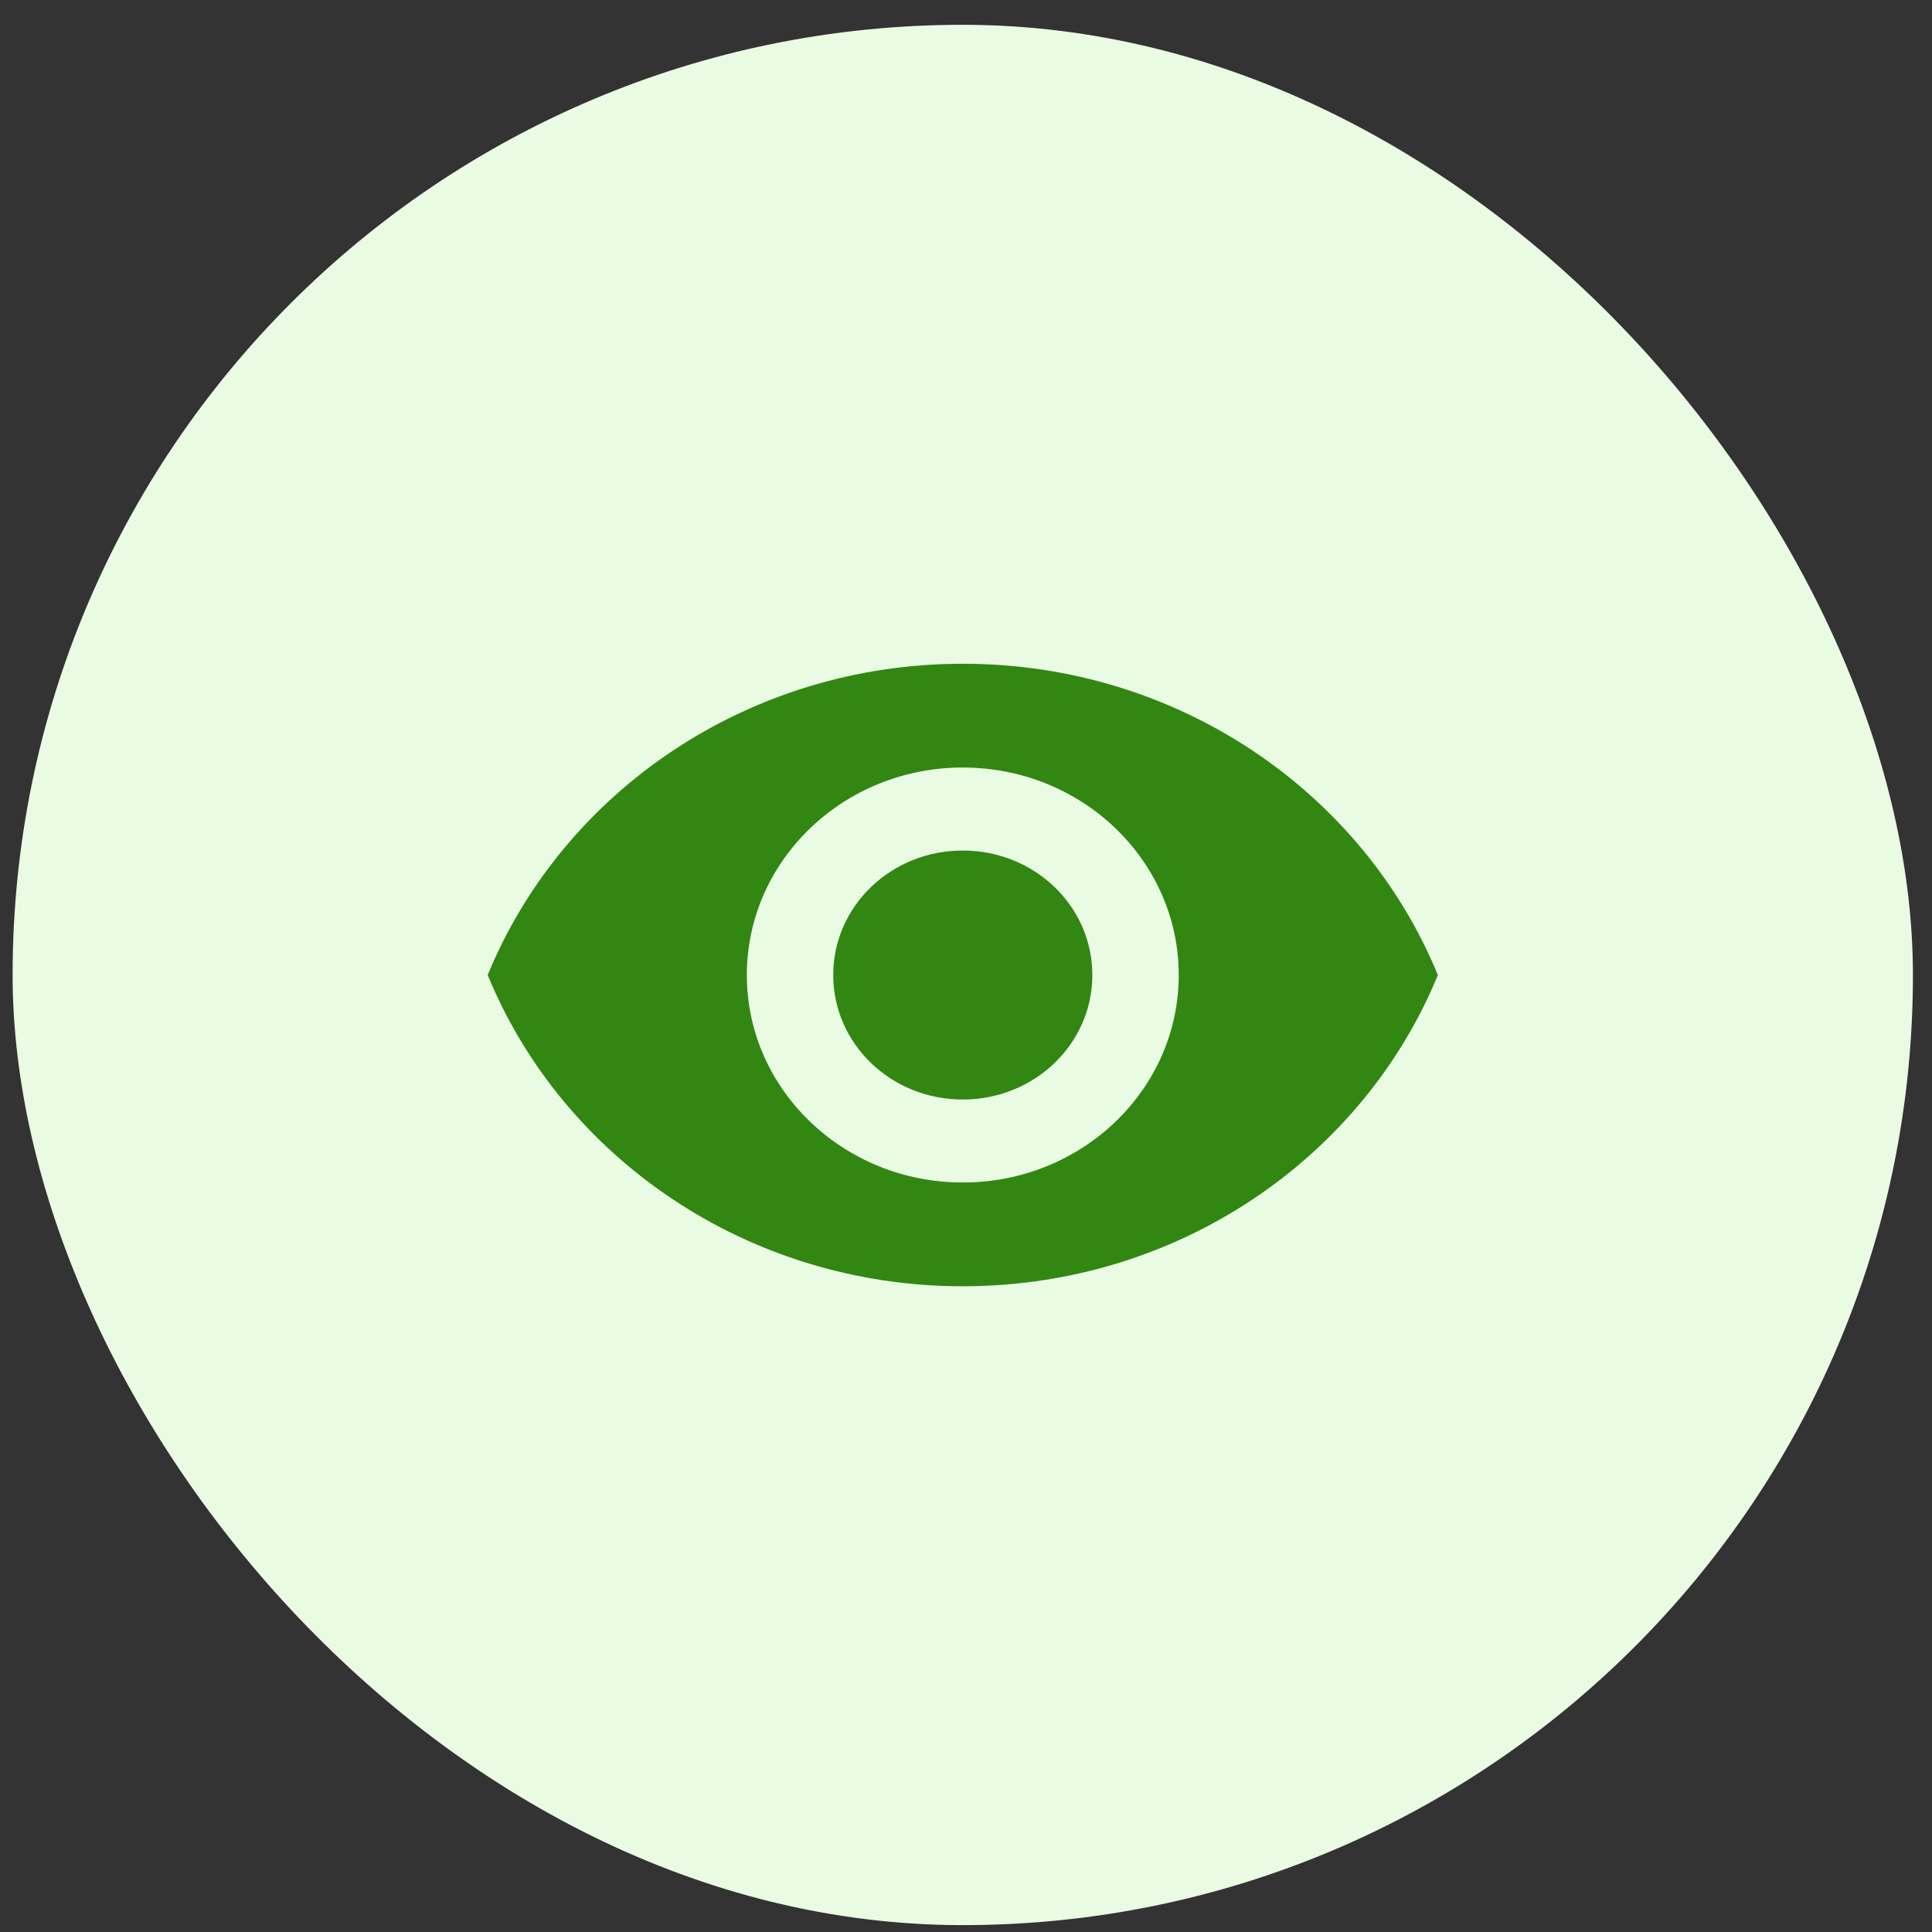
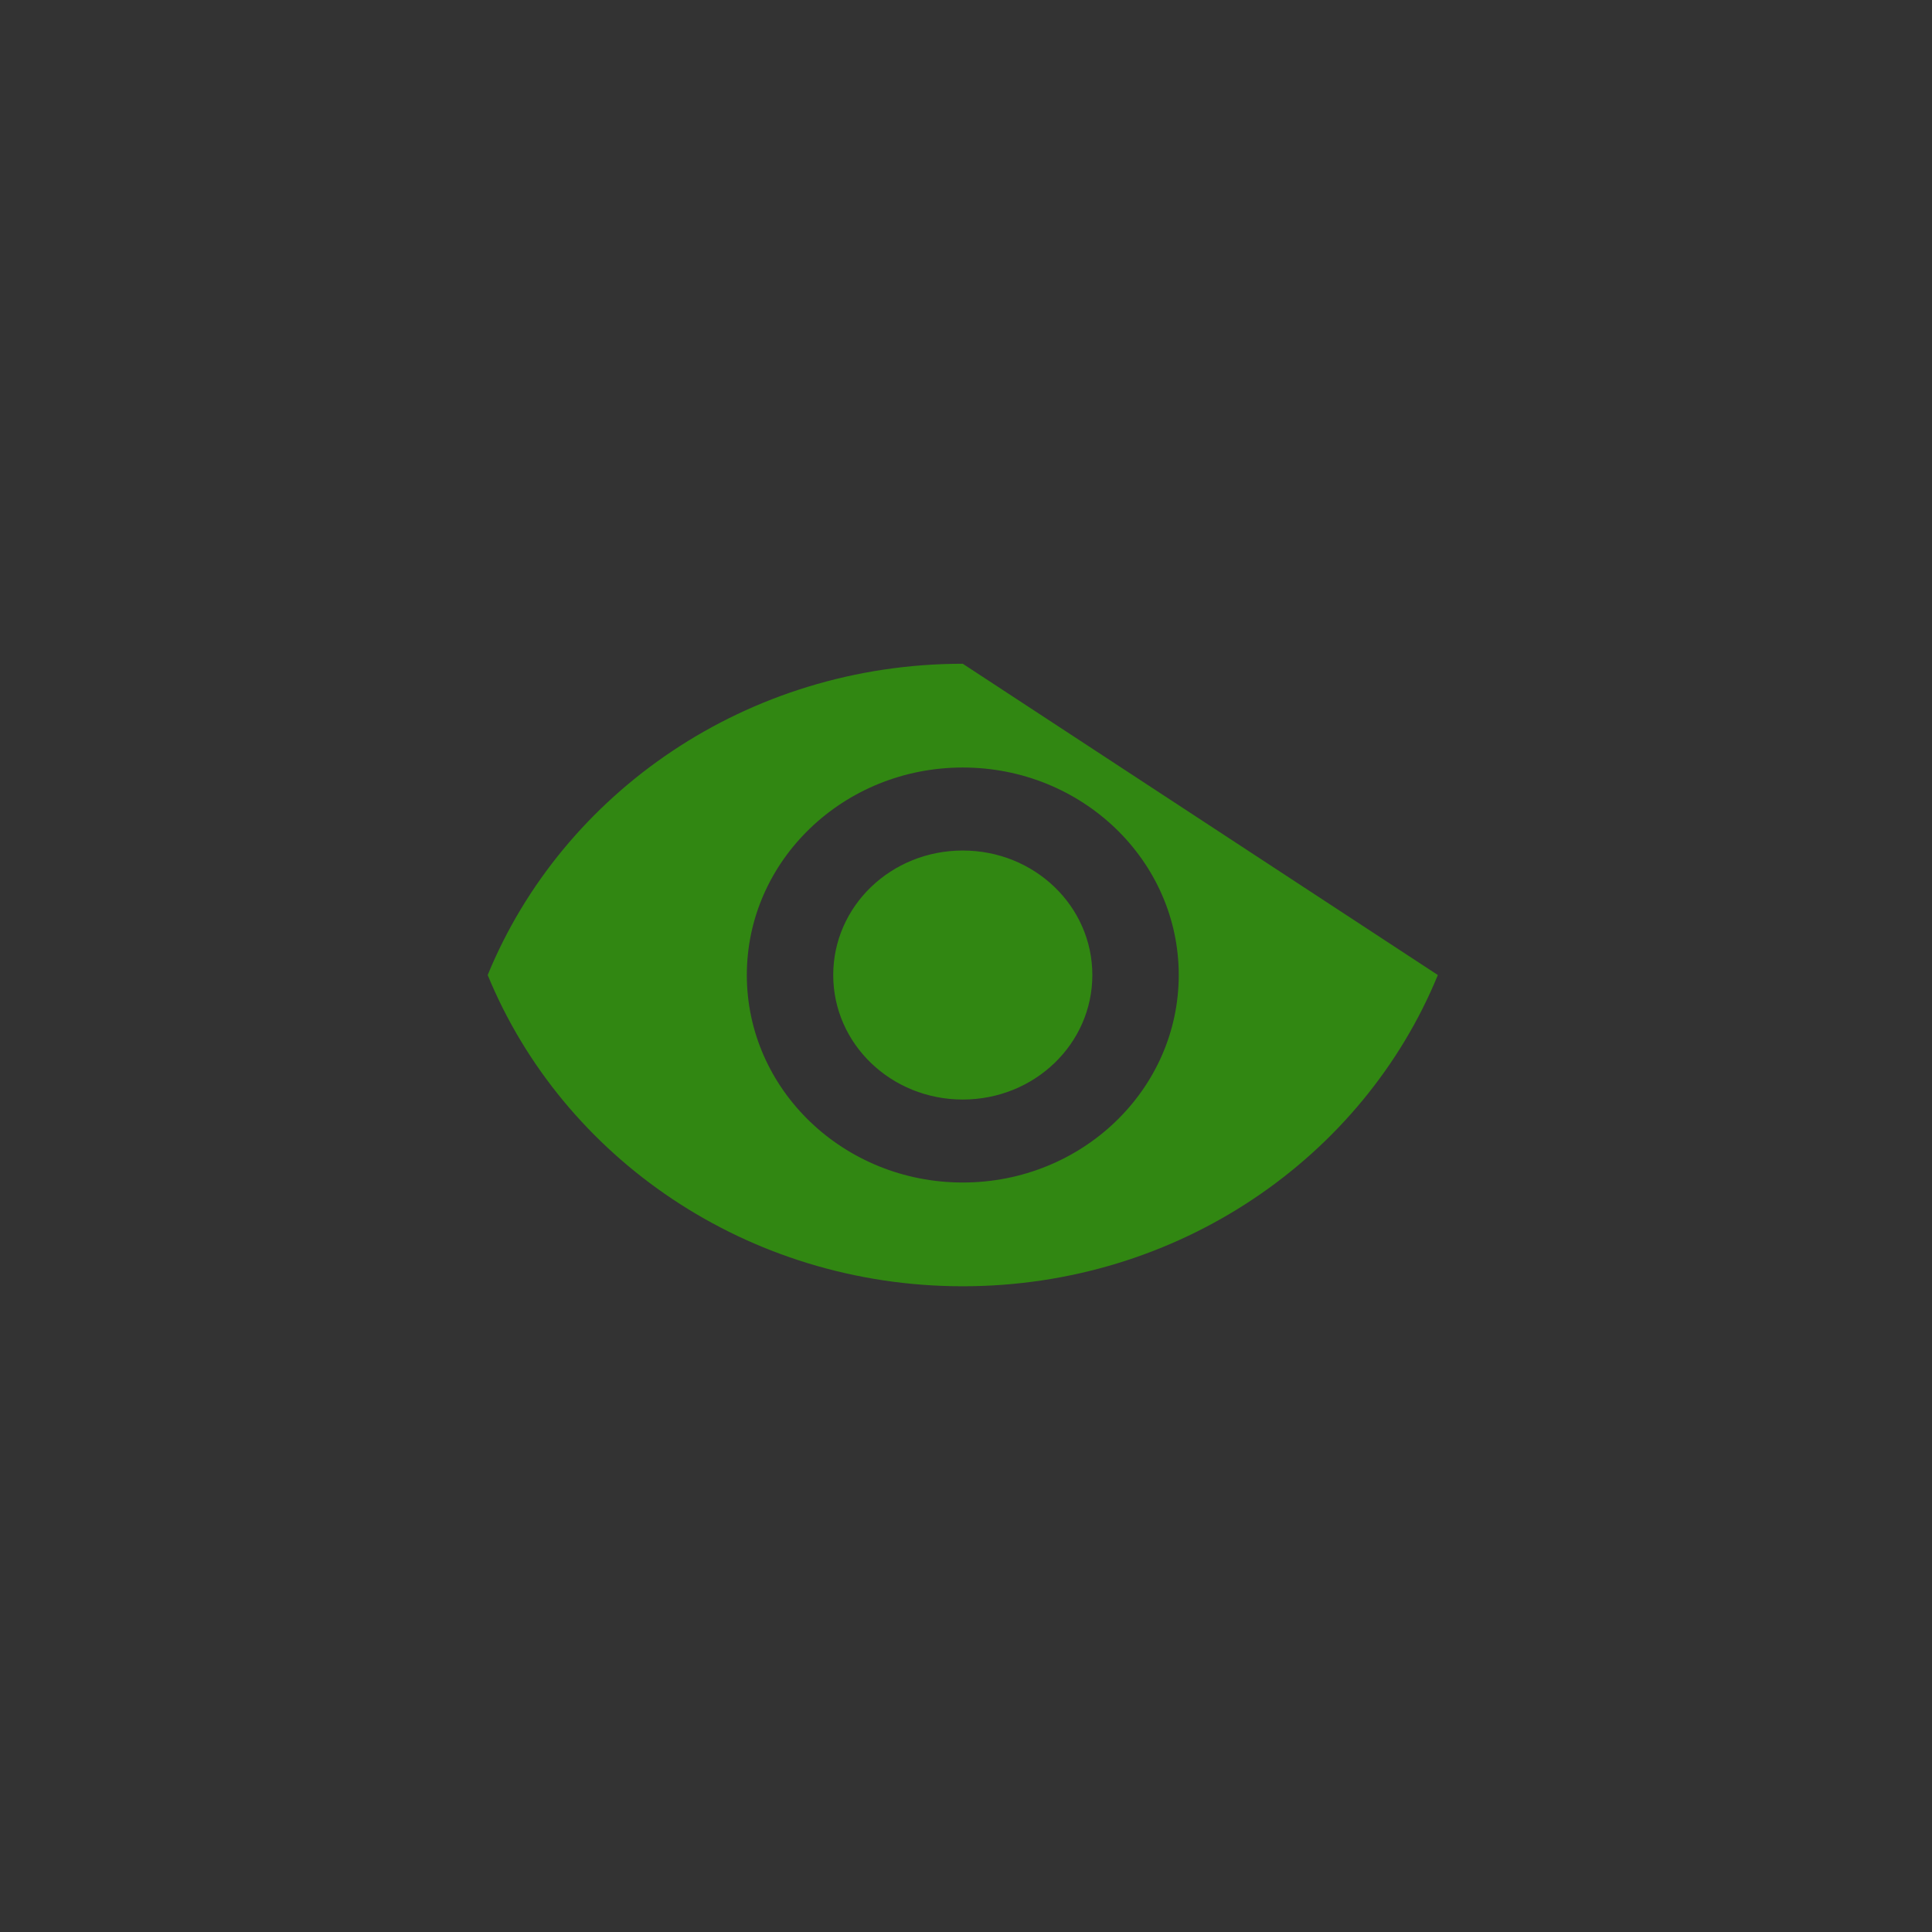
<svg xmlns="http://www.w3.org/2000/svg" width="61" height="61" viewBox="0 0 61 61" fill="none">
  <rect x="0" y="0" width="61" height="61" fill="#333333" stroke="none" />
-   <rect x="0.398" y="0.783" width="60" height="60" rx="30" fill="#EAFBE4" />
-   <path d="M30.398 20.957C23.58 20.957 17.758 25.032 15.398 30.785C17.758 36.537 23.58 40.612 30.398 40.612C37.217 40.612 43.039 36.537 45.398 30.785C43.039 25.032 37.217 20.957 30.398 20.957ZM30.398 37.336C26.635 37.336 23.58 34.401 23.58 30.785C23.58 27.168 26.635 24.233 30.398 24.233C34.162 24.233 37.217 27.168 37.217 30.785C37.217 34.401 34.162 37.336 30.398 37.336ZM30.398 26.854C28.135 26.854 26.308 28.609 26.308 30.785C26.308 32.96 28.135 34.716 30.398 34.716C32.662 34.716 34.489 32.96 34.489 30.785C34.489 28.609 32.662 26.854 30.398 26.854Z" fill="#318712" />
+   <path d="M30.398 20.957C23.58 20.957 17.758 25.032 15.398 30.785C17.758 36.537 23.58 40.612 30.398 40.612C37.217 40.612 43.039 36.537 45.398 30.785ZM30.398 37.336C26.635 37.336 23.58 34.401 23.58 30.785C23.58 27.168 26.635 24.233 30.398 24.233C34.162 24.233 37.217 27.168 37.217 30.785C37.217 34.401 34.162 37.336 30.398 37.336ZM30.398 26.854C28.135 26.854 26.308 28.609 26.308 30.785C26.308 32.96 28.135 34.716 30.398 34.716C32.662 34.716 34.489 32.96 34.489 30.785C34.489 28.609 32.662 26.854 30.398 26.854Z" fill="#318712" />
</svg>